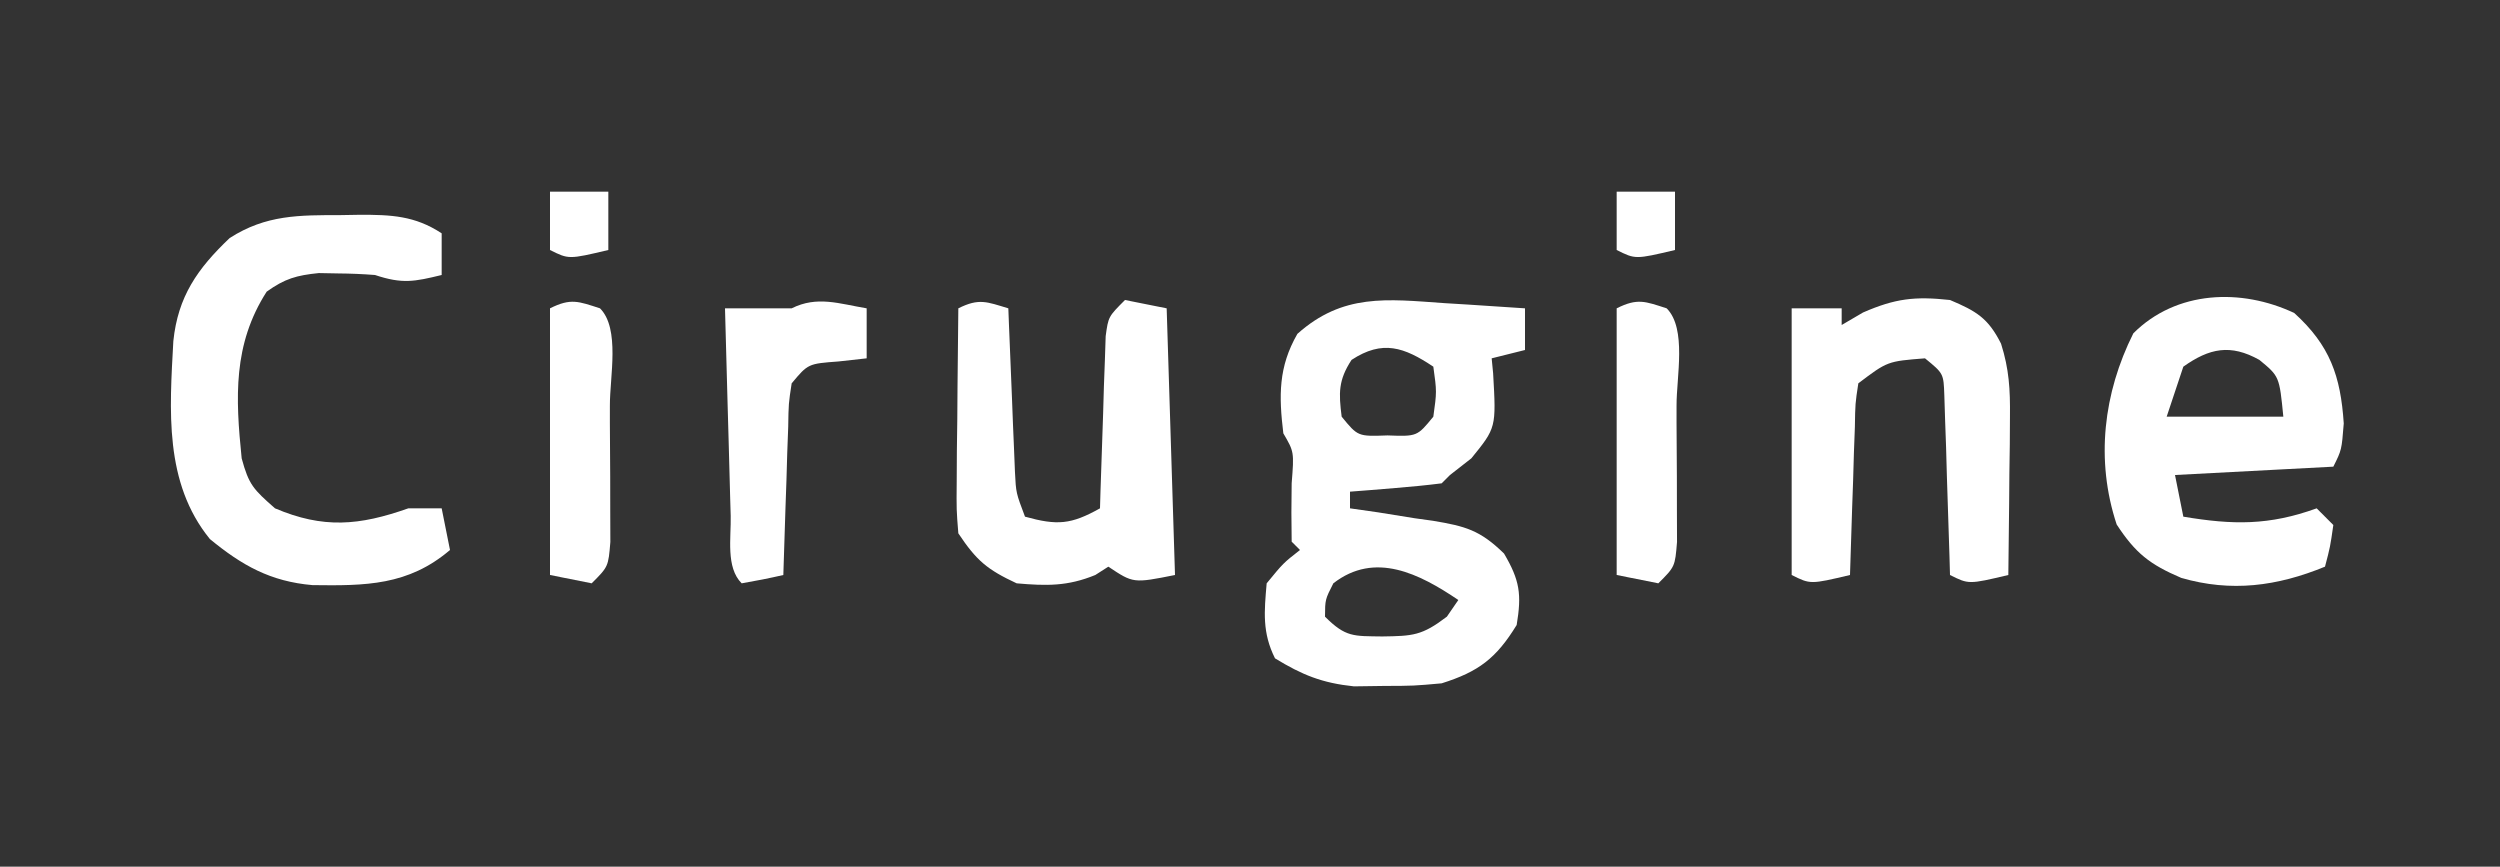
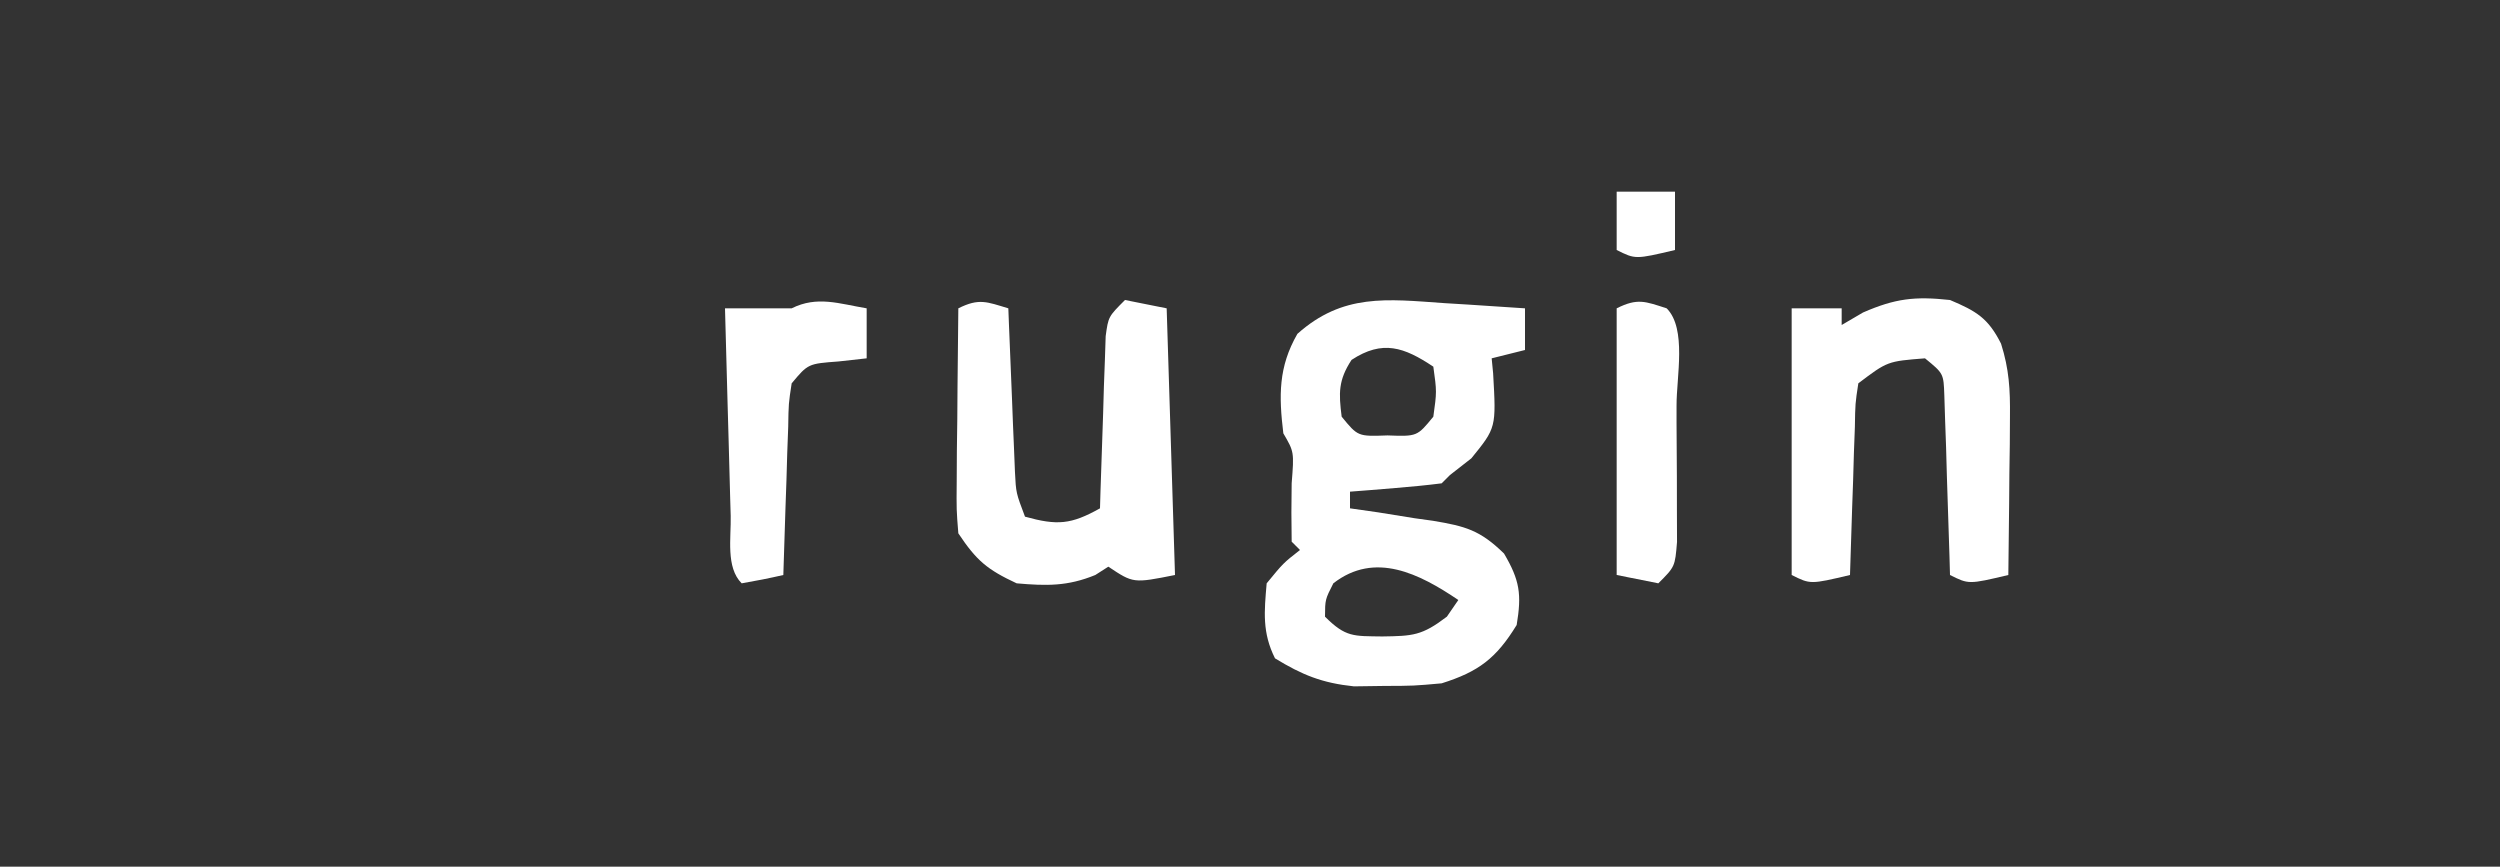
<svg xmlns="http://www.w3.org/2000/svg" version="1.1" width="300" height="104">
  <rect width="100%" height="100%" fill="#333333" stroke="none" />
  <path d="M0 0 C0.931 0.057 1.863 0.113 2.822 0.172 C5.112 0.313 7.4 0.464 9.688 0.625 C9.688 2.275 9.688 3.925 9.688 5.625 C8.367 5.955 7.048 6.285 5.688 6.625 C5.746 7.217 5.804 7.808 5.863 8.418 C6.236 14.95 6.236 14.95 3.25 18.625 C2.404 19.285 1.559 19.945 0.688 20.625 C0.357 20.955 0.028 21.285 -0.312 21.625 C-2.161 21.859 -4.017 22.038 -5.875 22.188 C-6.887 22.271 -7.899 22.355 -8.941 22.441 C-9.724 22.502 -10.506 22.563 -11.312 22.625 C-11.312 23.285 -11.312 23.945 -11.312 24.625 C-9.65 24.863 -9.65 24.863 -7.953 25.105 C-6.489 25.34 -5.026 25.576 -3.562 25.812 C-2.833 25.914 -2.103 26.015 -1.352 26.119 C2.53 26.772 4.276 27.223 7.172 30.051 C9.067 33.269 9.301 34.946 8.688 38.625 C6.225 42.638 4.12 44.228 -0.312 45.625 C-3.652 45.926 -3.652 45.926 -7.25 45.938 C-8.435 45.954 -9.619 45.971 -10.84 45.988 C-14.649 45.59 -17.061 44.617 -20.312 42.625 C-21.858 39.533 -21.606 37.031 -21.312 33.625 C-19.312 31.188 -19.312 31.188 -17.312 29.625 C-17.642 29.295 -17.973 28.965 -18.312 28.625 C-18.357 26.292 -18.352 23.958 -18.312 21.625 C-18.014 17.849 -18.014 17.849 -19.312 15.625 C-19.853 11.118 -19.916 7.675 -17.625 3.688 C-12.167 -1.18 -6.897 -0.487 0 0 Z M-11.125 6.812 C-12.714 9.239 -12.677 10.779 -12.312 13.625 C-10.369 16.005 -10.369 16.005 -6.812 15.875 C-3.256 16.005 -3.256 16.005 -1.312 13.625 C-0.896 10.625 -0.896 10.625 -1.312 7.625 C-4.83 5.28 -7.406 4.376 -11.125 6.812 Z M-13.312 33.625 C-14.299 35.568 -14.299 35.568 -14.312 37.625 C-11.822 40.115 -10.881 39.949 -7.438 40 C-3.771 39.947 -2.681 39.906 0.312 37.625 C0.766 36.965 1.22 36.305 1.688 35.625 C-2.969 32.475 -8.32 29.742 -13.312 33.625 Z " fill="#FFFFFF" transform="translate(173.312,36.375)" />
-   <path d="M0 0 C4.272 3.874 5.564 7.551 5.938 13.25 C5.688 16.438 5.688 16.438 4.688 18.438 C-4.718 18.933 -4.718 18.933 -14.312 19.438 C-13.982 21.087 -13.652 22.738 -13.312 24.438 C-7.349 25.438 -3.025 25.504 2.688 23.438 C3.348 24.098 4.008 24.758 4.688 25.438 C4.312 28.062 4.312 28.062 3.688 30.438 C-2.056 32.794 -7.559 33.526 -13.562 31.785 C-17.32 30.176 -19.044 28.849 -21.312 25.375 C-23.869 17.64 -22.896 9.604 -19.312 2.438 C-14.161 -2.714 -6.36 -3 0 0 Z M-13.312 6.438 C-13.973 8.418 -14.633 10.398 -15.312 12.438 C-10.693 12.438 -6.072 12.438 -1.312 12.438 C-1.787 7.602 -1.787 7.602 -4.188 5.625 C-7.652 3.689 -10.184 4.217 -13.312 6.438 Z " fill="#FFFFFF" transform="translate(275.312,37.562)" />
-   <path d="M0 0 C0.716 -0.012 1.432 -0.024 2.17 -0.037 C5.962 -0.048 8.848 0.064 12.062 2.188 C12.062 3.837 12.062 5.487 12.062 7.188 C8.776 7.987 7.352 8.284 4.062 7.188 C2.587 7.071 1.105 7.012 -0.375 7 C-1.518 6.979 -1.518 6.979 -2.684 6.957 C-5.351 7.23 -6.748 7.618 -8.938 9.188 C-12.995 15.517 -12.679 21.915 -11.938 29.188 C-11.082 32.358 -10.531 32.91 -7.938 35.188 C-2.152 37.645 2.15 37.274 8.062 35.188 C9.383 35.188 10.703 35.188 12.062 35.188 C12.557 37.663 12.557 37.663 13.062 40.188 C8.045 44.462 2.928 44.488 -3.441 44.402 C-8.483 43.968 -11.903 42.038 -15.75 38.875 C-21.262 32.103 -20.586 23.409 -20.137 15.121 C-19.584 9.765 -17.244 6.43 -13.375 2.75 C-9.005 -0.051 -5.025 0.004 0 0 Z " fill="#FFFFFF" transform="translate(40.938,25.812)" />
  <path d="M0 0 C3.151 1.331 4.584 2.17 6.125 5.241 C7.097 8.305 7.228 10.747 7.195 13.957 C7.189 15.069 7.182 16.181 7.176 17.326 C7.159 18.477 7.142 19.627 7.125 20.812 C7.116 21.982 7.107 23.152 7.098 24.357 C7.074 27.238 7.041 30.119 7 33 C2.25 34.125 2.25 34.125 0 33 C-0.02 32.283 -0.04 31.567 -0.06 30.829 C-0.155 27.594 -0.265 24.359 -0.375 21.125 C-0.406 19.997 -0.437 18.869 -0.469 17.707 C-0.507 16.631 -0.546 15.554 -0.586 14.445 C-0.633 12.953 -0.633 12.953 -0.681 11.43 C-0.772 8.821 -0.772 8.821 -3 7 C-7.503 7.353 -7.503 7.353 -11 10 C-11.371 12.422 -11.371 12.422 -11.414 15.227 C-11.453 16.258 -11.491 17.289 -11.531 18.352 C-11.578 19.972 -11.578 19.972 -11.625 21.625 C-11.664 22.713 -11.702 23.801 -11.742 24.922 C-11.837 27.614 -11.922 30.307 -12 33 C-16.75 34.125 -16.75 34.125 -19 33 C-19 22.44 -19 11.88 -19 1 C-17.02 1 -15.04 1 -13 1 C-13 1.66 -13 2.32 -13 3 C-11.732 2.257 -11.732 2.257 -10.438 1.5 C-6.557 -0.193 -4.191 -0.457 0 0 Z " fill="#FFFFFF" transform="translate(234,36)" />
-   <path d="M0 0 C0.025 0.651 0.05 1.301 0.076 1.972 C0.192 4.919 0.315 7.866 0.438 10.812 C0.477 11.837 0.516 12.861 0.557 13.916 C0.599 14.899 0.64 15.882 0.684 16.895 C0.72 17.801 0.757 18.706 0.795 19.64 C0.921 22.15 0.921 22.15 2 25 C5.875 26.076 7.525 25.946 11 24 C11.02 23.314 11.04 22.627 11.06 21.92 C11.155 18.822 11.265 15.723 11.375 12.625 C11.406 11.545 11.437 10.465 11.469 9.352 C11.507 8.32 11.546 7.289 11.586 6.227 C11.617 5.273 11.649 4.32 11.681 3.338 C12 1 12 1 14 -1 C16.475 -0.505 16.475 -0.505 19 0 C19.33 10.56 19.66 21.12 20 32 C15 33 15 33 12 31 C11.227 31.495 11.227 31.495 10.438 32 C7.107 33.366 4.574 33.313 1 33 C-2.539 31.349 -3.811 30.284 -6 27 C-6.227 24.181 -6.227 24.181 -6.195 20.801 C-6.189 19.592 -6.182 18.384 -6.176 17.139 C-6.151 15.245 -6.151 15.245 -6.125 13.312 C-6.116 12.038 -6.107 10.764 -6.098 9.451 C-6.074 6.301 -6.041 3.15 -6 0 C-3.509 -1.245 -2.589 -0.777 0 0 Z " fill="#FFFFFF" transform="translate(121,37)" />
+   <path d="M0 0 C0.025 0.651 0.05 1.301 0.076 1.972 C0.192 4.919 0.315 7.866 0.438 10.812 C0.477 11.837 0.516 12.861 0.557 13.916 C0.599 14.899 0.64 15.882 0.684 16.895 C0.72 17.801 0.757 18.706 0.795 19.64 C0.921 22.15 0.921 22.15 2 25 C5.875 26.076 7.525 25.946 11 24 C11.02 23.314 11.04 22.627 11.06 21.92 C11.155 18.822 11.265 15.723 11.375 12.625 C11.406 11.545 11.437 10.465 11.469 9.352 C11.507 8.32 11.546 7.289 11.586 6.227 C11.617 5.273 11.649 4.32 11.681 3.338 C12 1 12 1 14 -1 C16.475 -0.505 16.475 -0.505 19 0 C19.33 10.56 19.66 21.12 20 32 C15 33 15 33 12 31 C11.227 31.495 11.227 31.495 10.438 32 C7.107 33.366 4.574 33.313 1 33 C-2.539 31.349 -3.811 30.284 -6 27 C-6.227 24.181 -6.227 24.181 -6.195 20.801 C-6.189 19.592 -6.182 18.384 -6.176 17.139 C-6.151 15.245 -6.151 15.245 -6.125 13.312 C-6.116 12.038 -6.107 10.764 -6.098 9.451 C-6.074 6.301 -6.041 3.15 -6 0 C-3.509 -1.245 -2.589 -0.777 0 0 " fill="#FFFFFF" transform="translate(121,37)" />
  <path d="M0 0 C0 1.98 0 3.96 0 6 C-1.114 6.124 -2.228 6.247 -3.375 6.375 C-7.031 6.647 -7.031 6.647 -9 9 C-9.371 11.422 -9.371 11.422 -9.414 14.227 C-9.453 15.258 -9.491 16.289 -9.531 17.352 C-9.578 18.972 -9.578 18.972 -9.625 20.625 C-9.664 21.713 -9.702 22.801 -9.742 23.922 C-9.837 26.614 -9.922 29.307 -10 32 C-11.656 32.382 -13.325 32.714 -15 33 C-16.923 31.077 -16.253 27.529 -16.316 24.902 C-16.337 24.193 -16.358 23.485 -16.379 22.754 C-16.445 20.482 -16.504 18.21 -16.562 15.938 C-16.606 14.4 -16.649 12.863 -16.693 11.326 C-16.801 7.551 -16.902 3.776 -17 0 C-14.333 0 -11.667 0 -9 0 C-5.931 -1.534 -3.299 -0.55 0 0 Z " fill="#FFFFFF" transform="translate(104,37)" />
  <path d="M0 0 C2.43 2.43 1.173 8.258 1.186 11.654 C1.185 12.357 1.185 13.059 1.185 13.783 C1.187 15.925 1.206 18.067 1.225 20.209 C1.228 21.565 1.23 22.921 1.23 24.277 C1.235 25.517 1.239 26.757 1.243 28.035 C1 31 1 31 -1 33 C-2.65 32.67 -4.3 32.34 -6 32 C-6 21.44 -6 10.88 -6 0 C-3.497 -1.251 -2.597 -0.838 0 0 Z " fill="#FFFFFF" transform="translate(200,37)" />
-   <path d="M0 0 C2.43 2.43 1.173 8.258 1.186 11.654 C1.185 12.357 1.185 13.059 1.185 13.783 C1.187 15.925 1.206 18.067 1.225 20.209 C1.228 21.565 1.23 22.921 1.23 24.277 C1.235 25.517 1.239 26.757 1.243 28.035 C1 31 1 31 -1 33 C-2.65 32.67 -4.3 32.34 -6 32 C-6 21.44 -6 10.88 -6 0 C-3.497 -1.251 -2.597 -0.838 0 0 Z " fill="#FFFFFF" transform="translate(72,37)" />
  <path d="M0 0 C2.31 0 4.62 0 7 0 C7 2.31 7 4.62 7 7 C2.25 8.125 2.25 8.125 0 7 C0 4.69 0 2.38 0 0 Z " fill="#FFFFFF" transform="translate(194,23)" />
-   <path d="M0 0 C2.31 0 4.62 0 7 0 C7 2.31 7 4.62 7 7 C2.25 8.125 2.25 8.125 0 7 C0 4.69 0 2.38 0 0 Z " fill="#FFFFFF" transform="translate(66,23)" />
</svg>